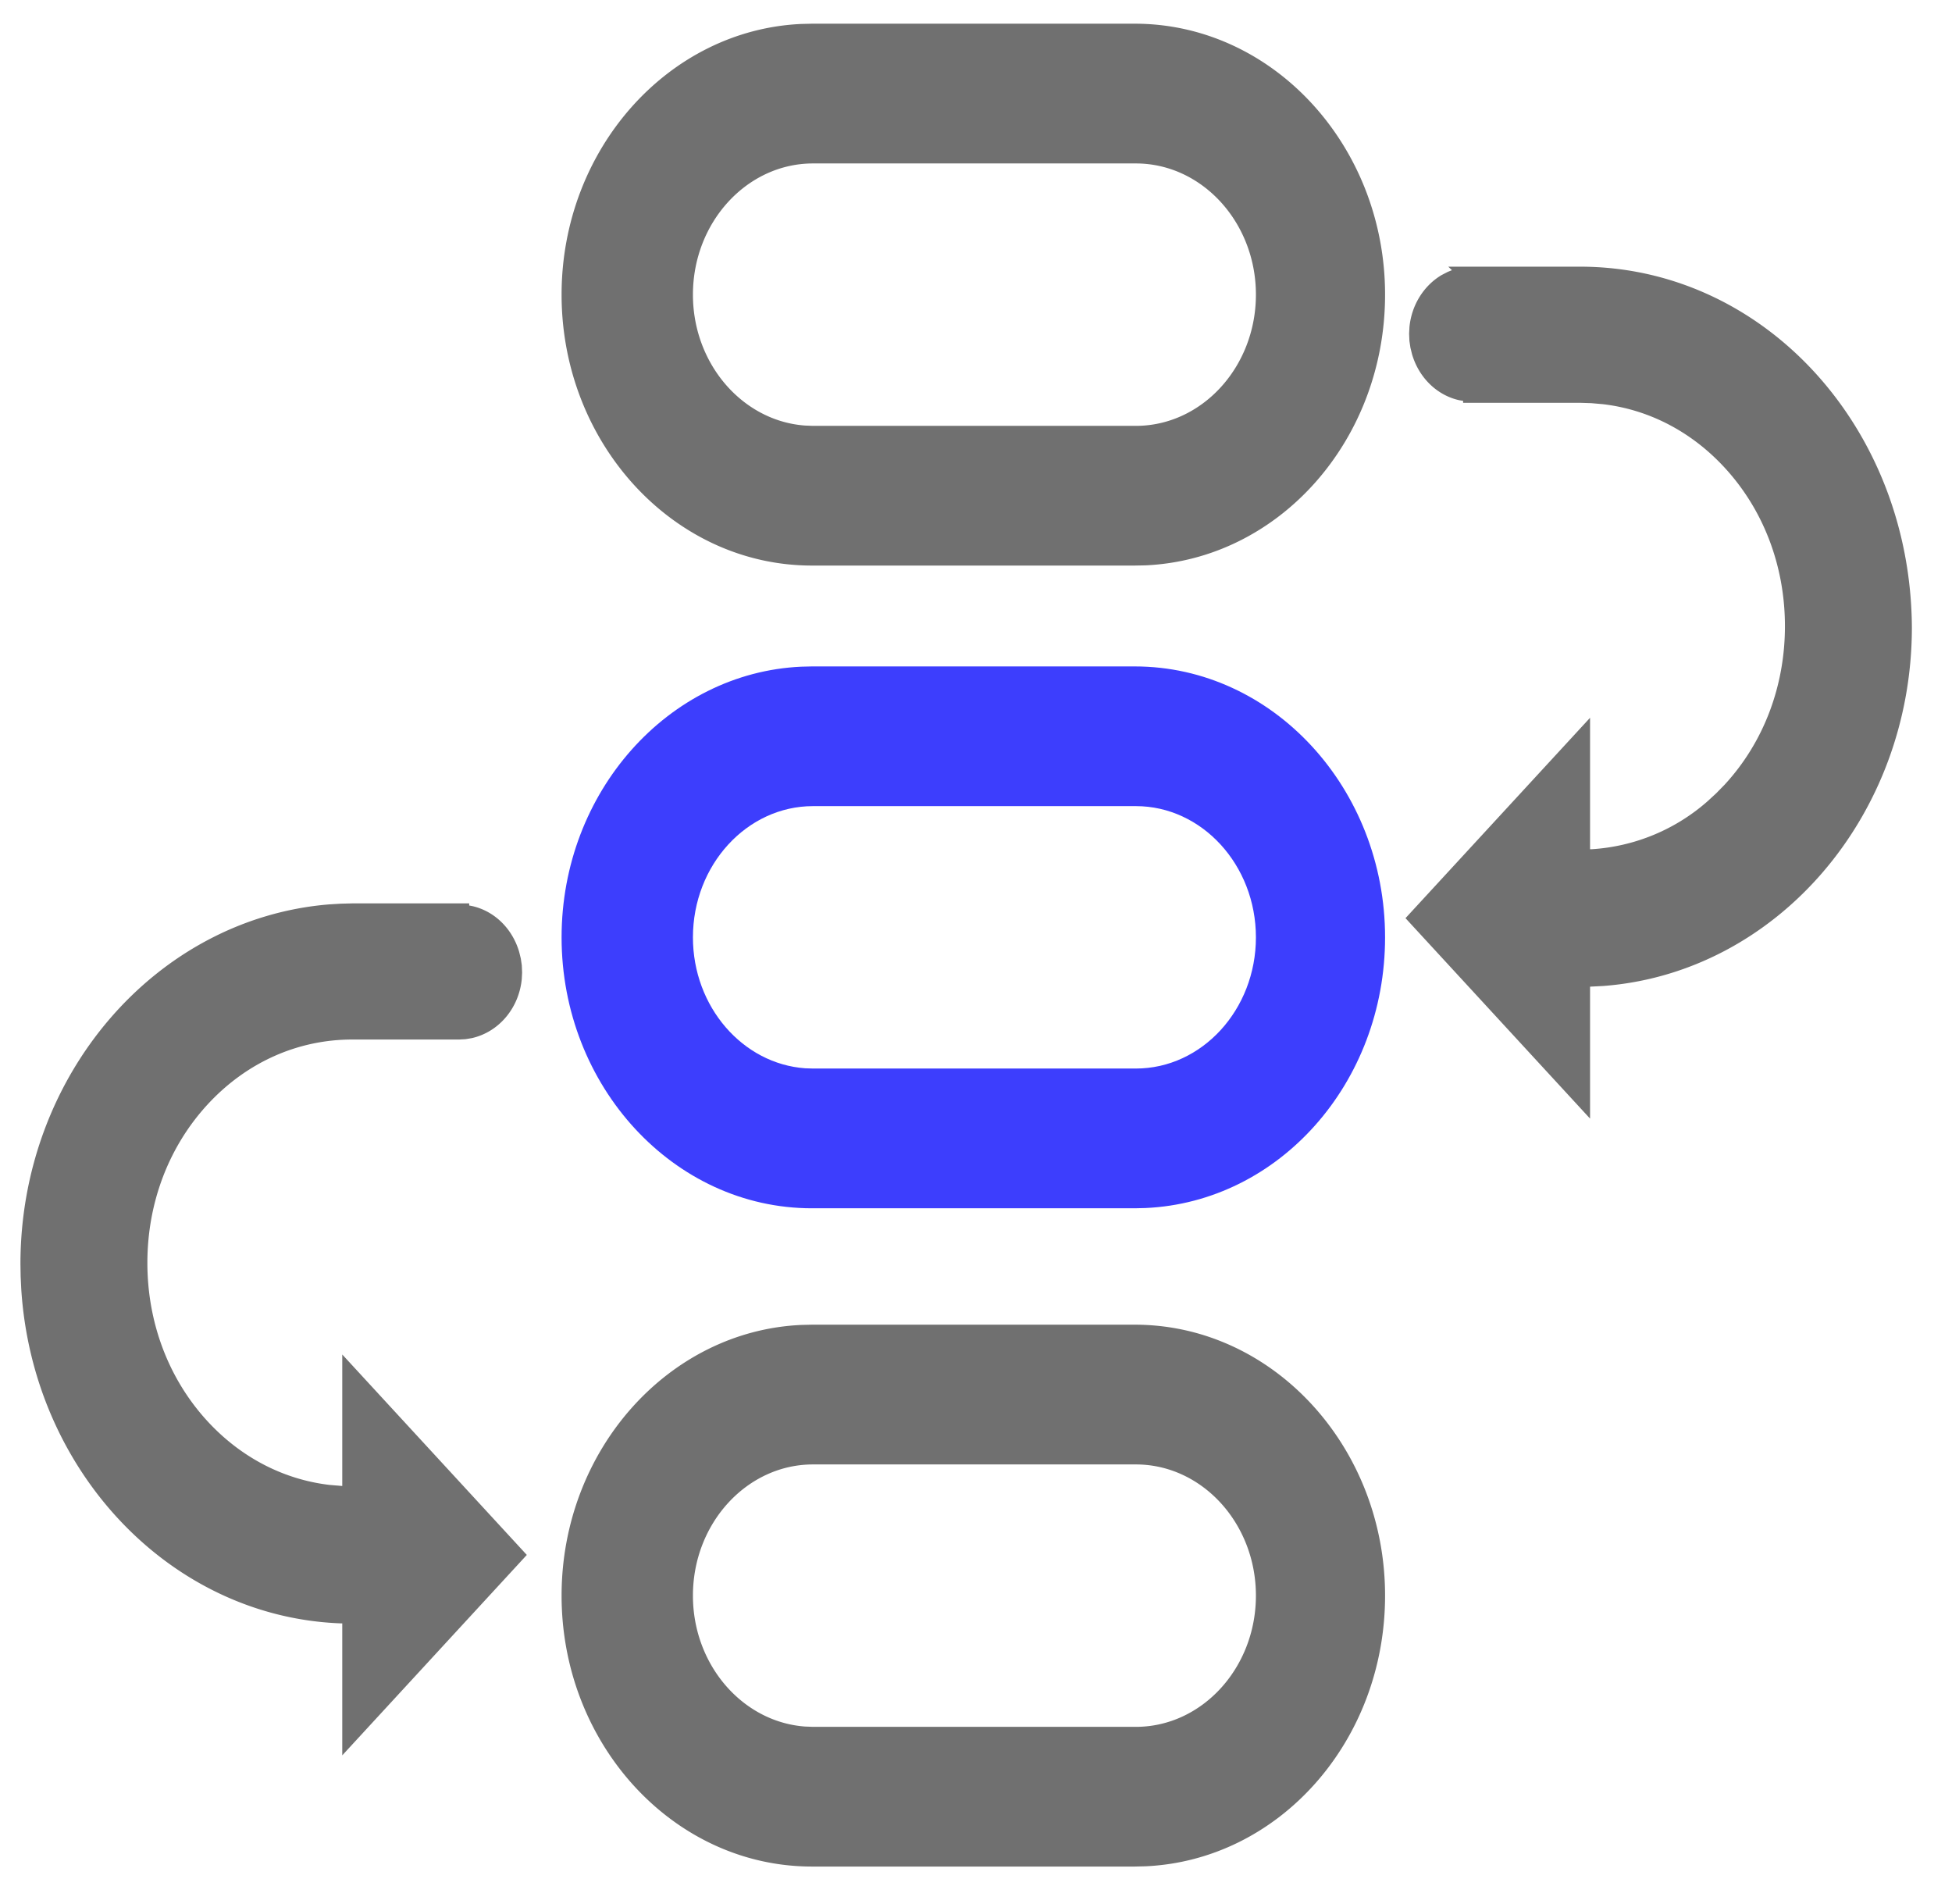
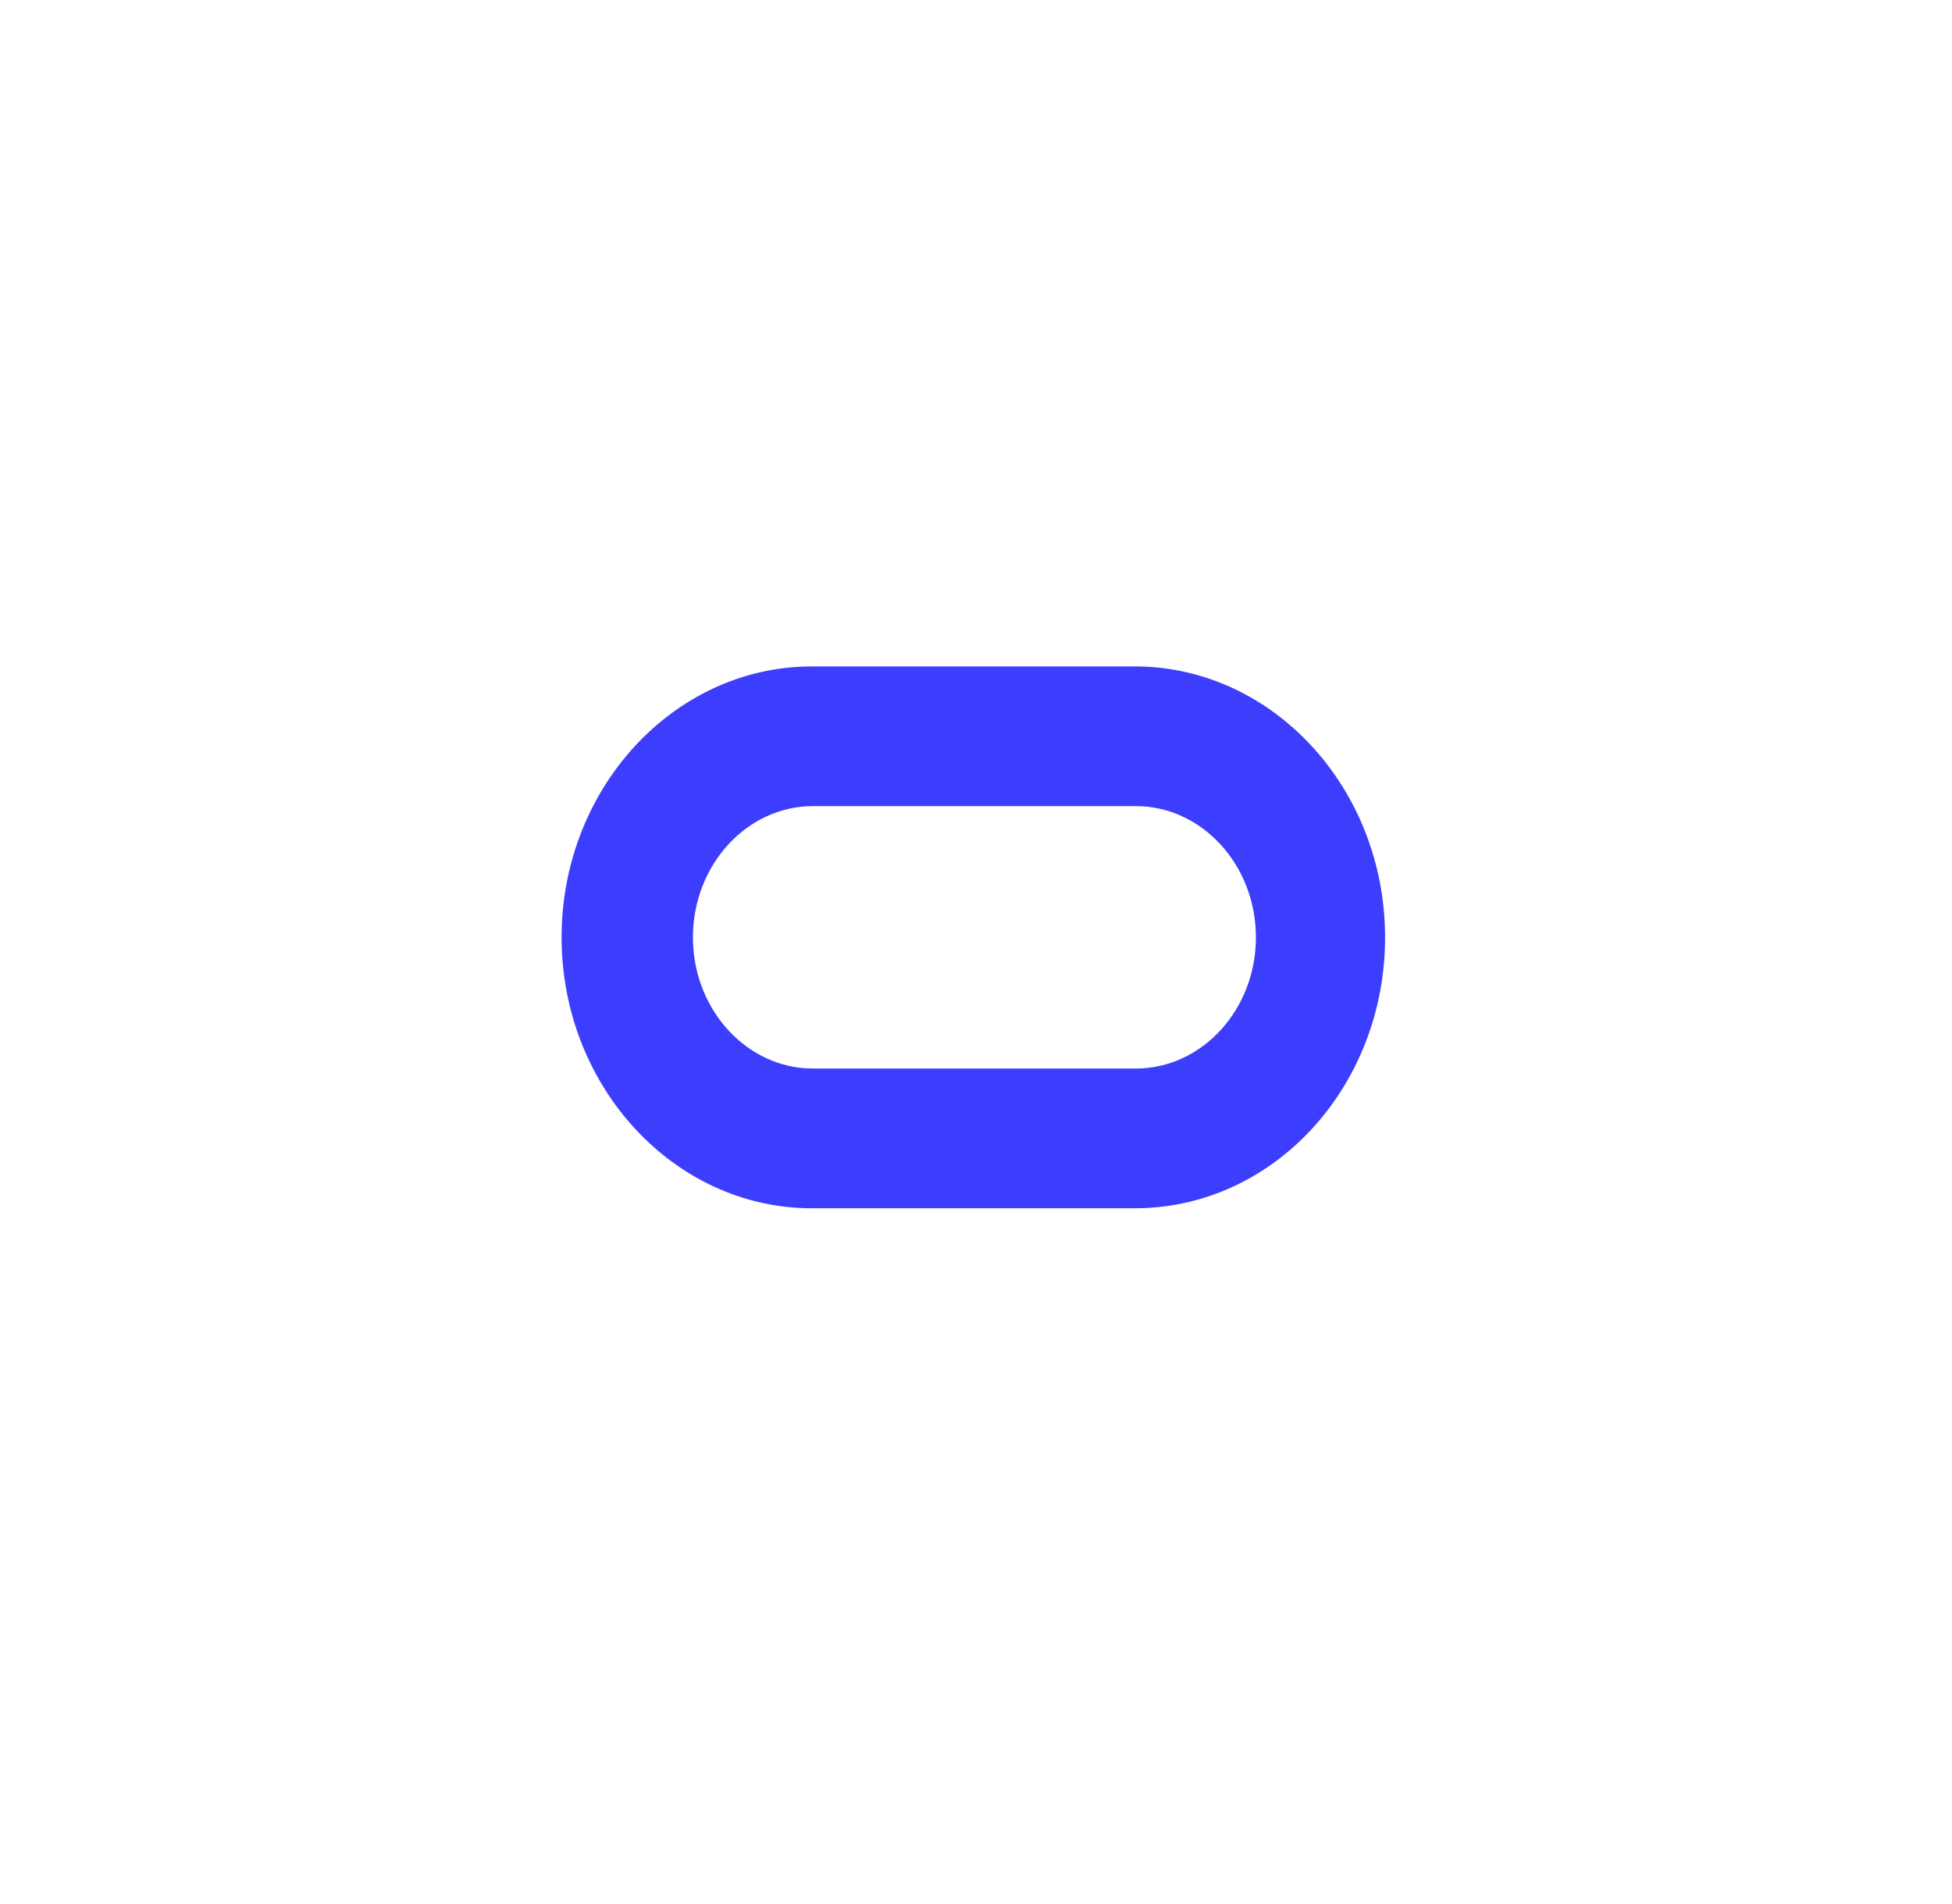
<svg xmlns="http://www.w3.org/2000/svg" t="1687310692761" class="icon" viewBox="0 0 1050 1024" version="1.1" p-id="80123" width="512.695" height="500">
-   <path d="M610.412 712.408c74.213 0 134.629 65.59 134.629 145.704 0 78.282-56.967 142.336-128.916 145.57l-5.713 0.135h-173.703c-74.213 0-134.629-65.59-134.629-145.704 0-78.067 57.344-142.336 128.943-145.57l5.686-0.135h173.703zM252.389 485.834v1.132l1.401 0.269c12.072 2.614 21.827 12.126 25.492 24.738l0.862 3.503 0.539 3.665 0.162 3.88-0.189 3.638c-1.563 15.629-12.396 28.376-26.84 31.636l-3.395 0.566-3.422 0.189H189.494c-29.427 0-57.021 12.342-77.851 34.951-20.911 22.717-32.364 52.898-32.364 85.154 0 32.283 11.453 62.491 32.364 85.208 17.947 19.456 40.879 31.313 65.644 34.223l6.818 0.566v-70.71l99.274 107.789-99.274 107.789v-70.979h-0.755c-91.567-3.368-165.726-81.731-171.924-179.874l-0.323-6.737-0.108-6.602c0-101.619 72.973-185.856 166.05-193.455l6.252-0.377 6.198-0.162h62.895z m358.616 301.73h-173.703c-35.463 0-64.566 31.582-64.566 70.548 0 37.403 26.84 68.015 60.362 70.413l4.204 0.162h173.703c35.463 0 64.566-31.609 64.566-70.575 0-38.966-29.103-70.548-64.566-70.548zM849.92 143.414c98.627 0 177.88 86.259 178.499 193.967 0 101.78-73.135 185.964-166.238 192.889l-6.872 0.35v70.952l-99.274-107.789 99.274-107.763v70.683h0.889a104.017 104.017 0 0 0 62.248-25.735l4.743-4.365 4.581-4.689c20.911-22.69 32.364-52.898 32.364-85.154 0-32.283-11.453-62.464-32.364-85.181-17.92-19.483-40.879-31.34-65.644-34.223l-6.198-0.539-6.009-0.189h-62.895V215.579l-1.994-0.323c-12.072-2.641-21.827-12.18-25.492-24.792l-0.862-3.503-0.539-3.638-0.162-3.88 0.189-3.638c1.213-12.072 7.896-22.312 17.3-27.891l3.234-1.671 2.317-0.943-1.967-1.886h70.872zM610.412 12.746c74.213 0 134.629 65.59 134.629 145.704 0 78.282-56.967 142.363-128.916 145.597l-5.713 0.108h-173.703c-74.213 0-134.629-65.59-134.629-145.704 0-78.067 57.344-142.336 128.943-145.57l5.686-0.135h173.703z m0.593 75.156h-173.703c-35.463 0-64.566 31.609-64.566 70.548 0 37.403 26.84 68.015 60.362 70.413l4.204 0.162h173.703c35.463 0 64.566-31.609 64.566-70.575 0-38.939-29.103-70.548-64.566-70.548z" fill="#707070" p-id="80124" data-spm-anchor-id="a313x.7781069.0.i24" class="" />
  <path d="M610.412 358.4c74.213 0 134.629 65.59 134.629 145.704 0 78.282-56.967 142.336-128.916 145.57l-5.713 0.135h-173.703c-74.213 0-134.629-65.59-134.629-145.704 0-78.067 57.344-142.336 128.943-145.57l5.686-0.135h173.703z m0.593 75.129h-173.703c-35.463 0-64.566 31.609-64.566 70.575 0 37.403 26.84 68.015 60.362 70.413l4.204 0.135h173.703c35.463 0 64.566-31.582 64.566-70.548s-29.103-70.575-64.566-70.575z" fill="#3d3efd" p-id="80125" data-spm-anchor-id="a313x.7781069.0.i25" class="selected" />
</svg>